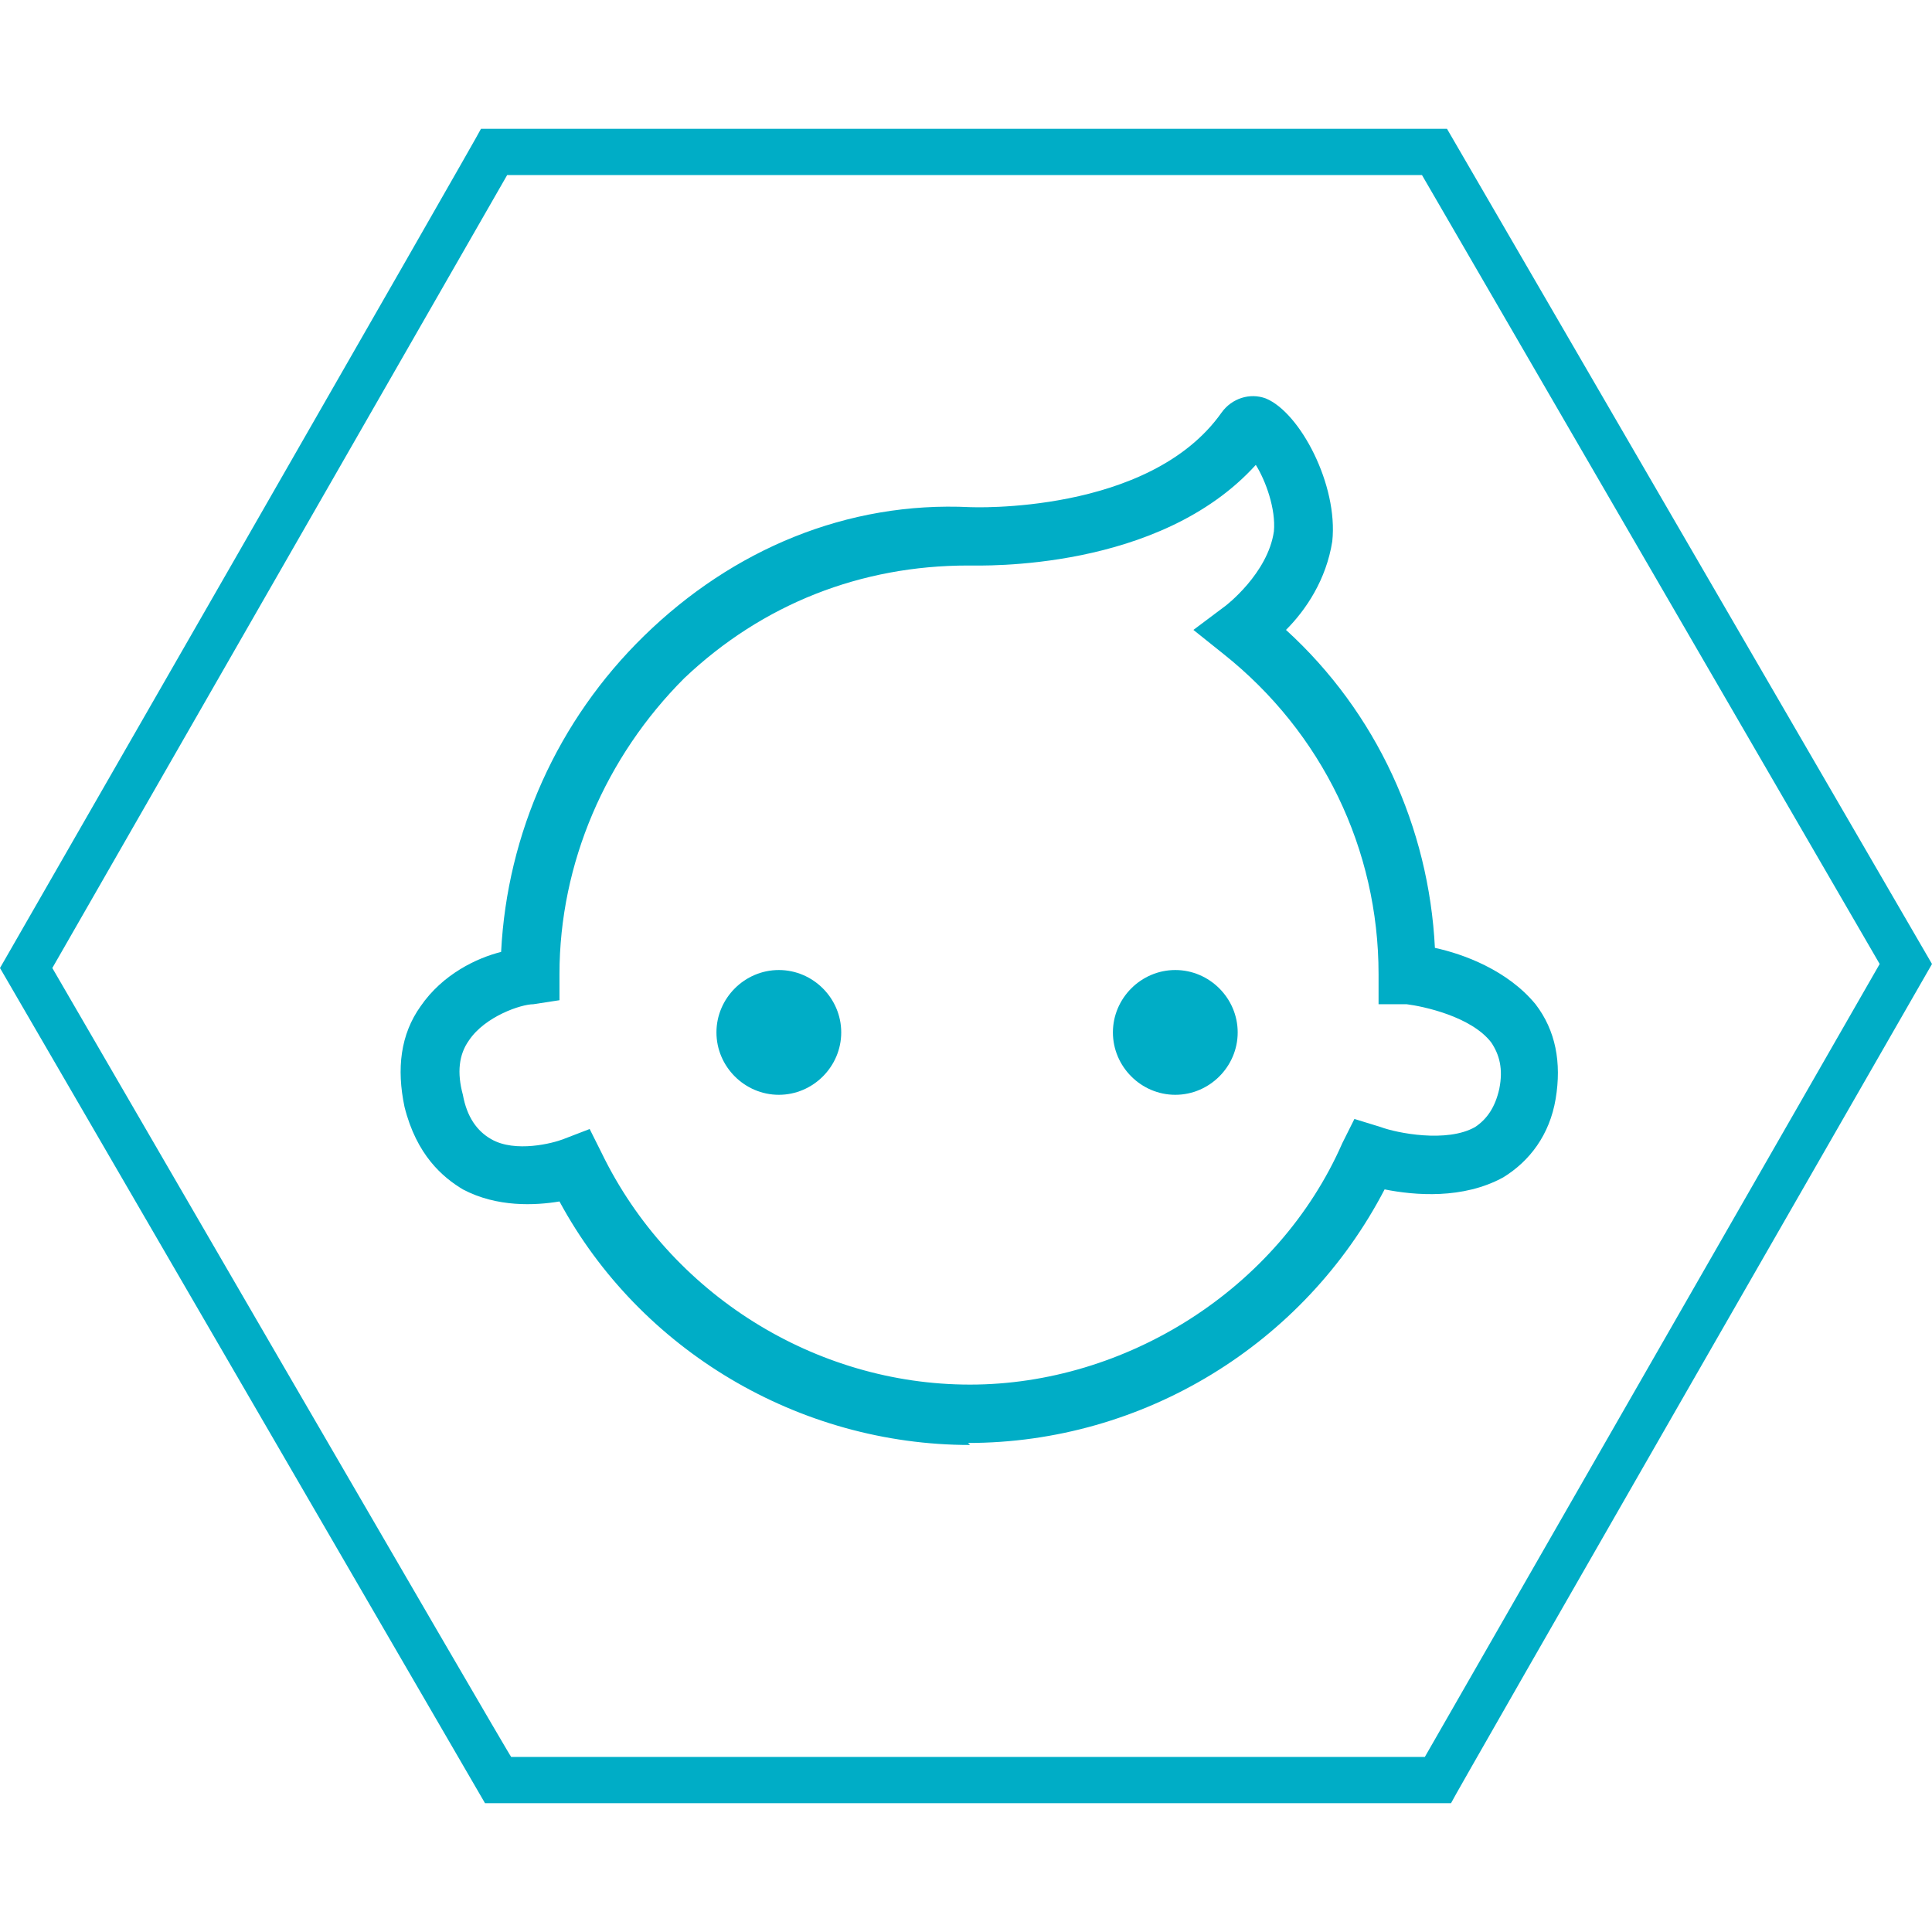
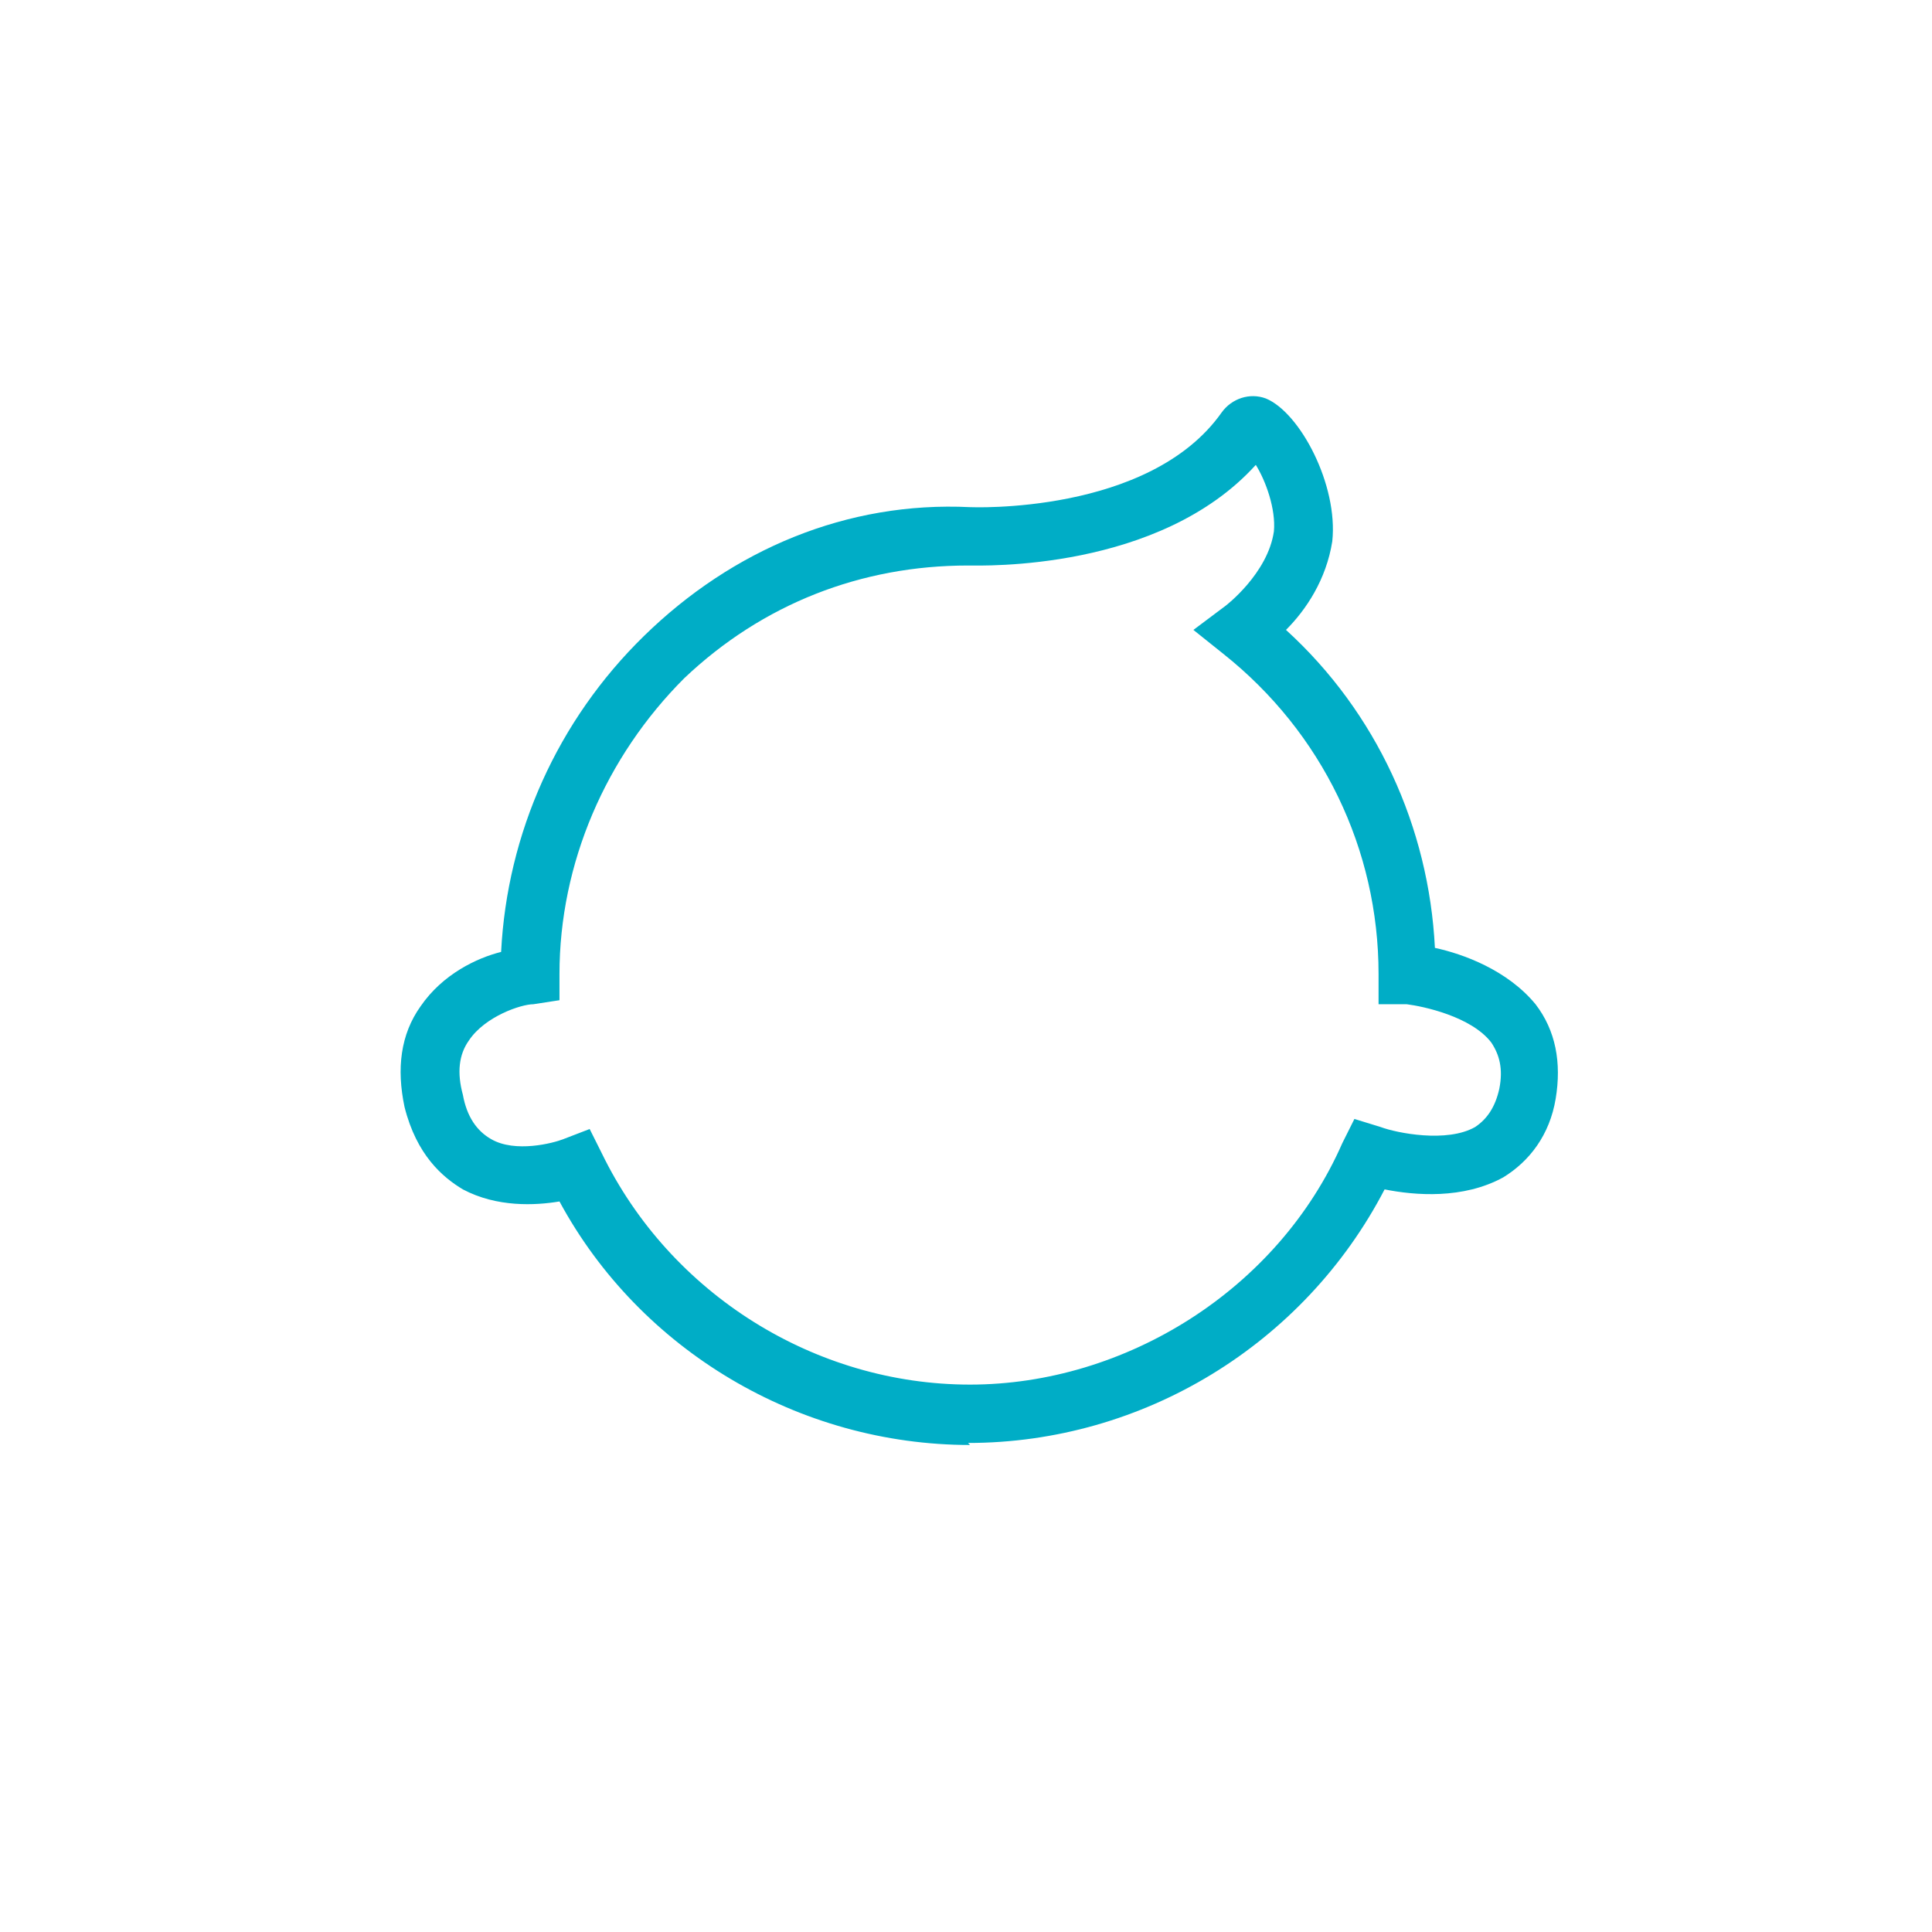
<svg xmlns="http://www.w3.org/2000/svg" id="Capa_1" data-name="Capa 1" version="1.1" viewBox="0 0 96 96">
  <defs>
    <style>
      .cls-1 {
        fill: #00adc6;
        stroke-width: 0px;
      }
    </style>
  </defs>
  <path class="cls-1" d="M48.2,71.8c-8.5,0-16.4-4.7-20.4-12.1-1.2.2-3.1.3-4.8-.6-1-.6-2.3-1.7-2.9-4.1-.4-1.9-.2-3.6.8-5,1.1-1.6,2.8-2.4,4-2.7.3-5.9,2.8-11.5,7.1-15.7,4.4-4.3,10.1-6.7,16.2-6.4h0c0,0,8.9.4,12.5-4.7.5-.7,1.4-1,2.2-.7,1.7.7,3.6,4.3,3.3,7.1-.3,1.9-1.3,3.4-2.3,4.4,4.5,4.1,7.1,9.8,7.4,15.8,1.4.3,3.6,1.1,5,2.8,1,1.3,1.3,2.9,1,4.7-.3,1.8-1.3,3.1-2.6,3.9-2,1.1-4.4.9-5.9.6-4,7.7-12,12.6-20.7,12.6ZM29.3,56.1l.6,1.2c3.4,7,10.6,11.5,18.3,11.5s15.3-4.7,18.5-12l.6-1.2,1.3.4c.8.3,3.3.8,4.7,0,.6-.4,1-1,1.2-1.9.2-1,0-1.7-.4-2.3-1-1.3-3.4-1.8-4.2-1.9h-1.4c0-.1,0-1.5,0-1.5,0-6.2-2.8-12-7.7-15.9l-1.5-1.2,1.6-1.2s2.1-1.6,2.4-3.7c.1-1.1-.4-2.5-.9-3.3-4.8,5.3-13.6,5-14.3,5-5.3,0-10.2,1.9-14.1,5.6-3.9,3.9-6.2,9.2-6.2,14.7v1.3l-1.3.2c-.6,0-2.4.6-3.2,1.8-.5.7-.6,1.6-.3,2.7.2,1.1.7,1.8,1.4,2.2,1.2.7,3.1.2,3.6,0l1.3-.5Z" />
-   <path class="cls-1" d="M41.8,51.3c0,1.7-1.4,3.1-3.1,3.1s-3.1-1.4-3.1-3.1,1.4-3.1,3.1-3.1,3.1,1.4,3.1,3.1" />
-   <path class="cls-1" d="M61.5,51.3c0,1.7-1.4,3.1-3.1,3.1s-3.1-1.4-3.1-3.1,1.4-3.1,3.1-3.1,3.1,1.4,3.1,3.1" />
-   <path class="cls-1" d="M71.9,6.4H23.9C23.9,6.5,0,48.1,0,48.1l24.1,41.5h48c0-.1,23.9-41.7,23.9-41.7L71.9,6.4ZM70.6,8.6l22.8,39.3-22.6,39.4H25.4c0,.1-22.8-39.2-22.8-39.2L25.2,8.7h45.5Z" />
</svg>